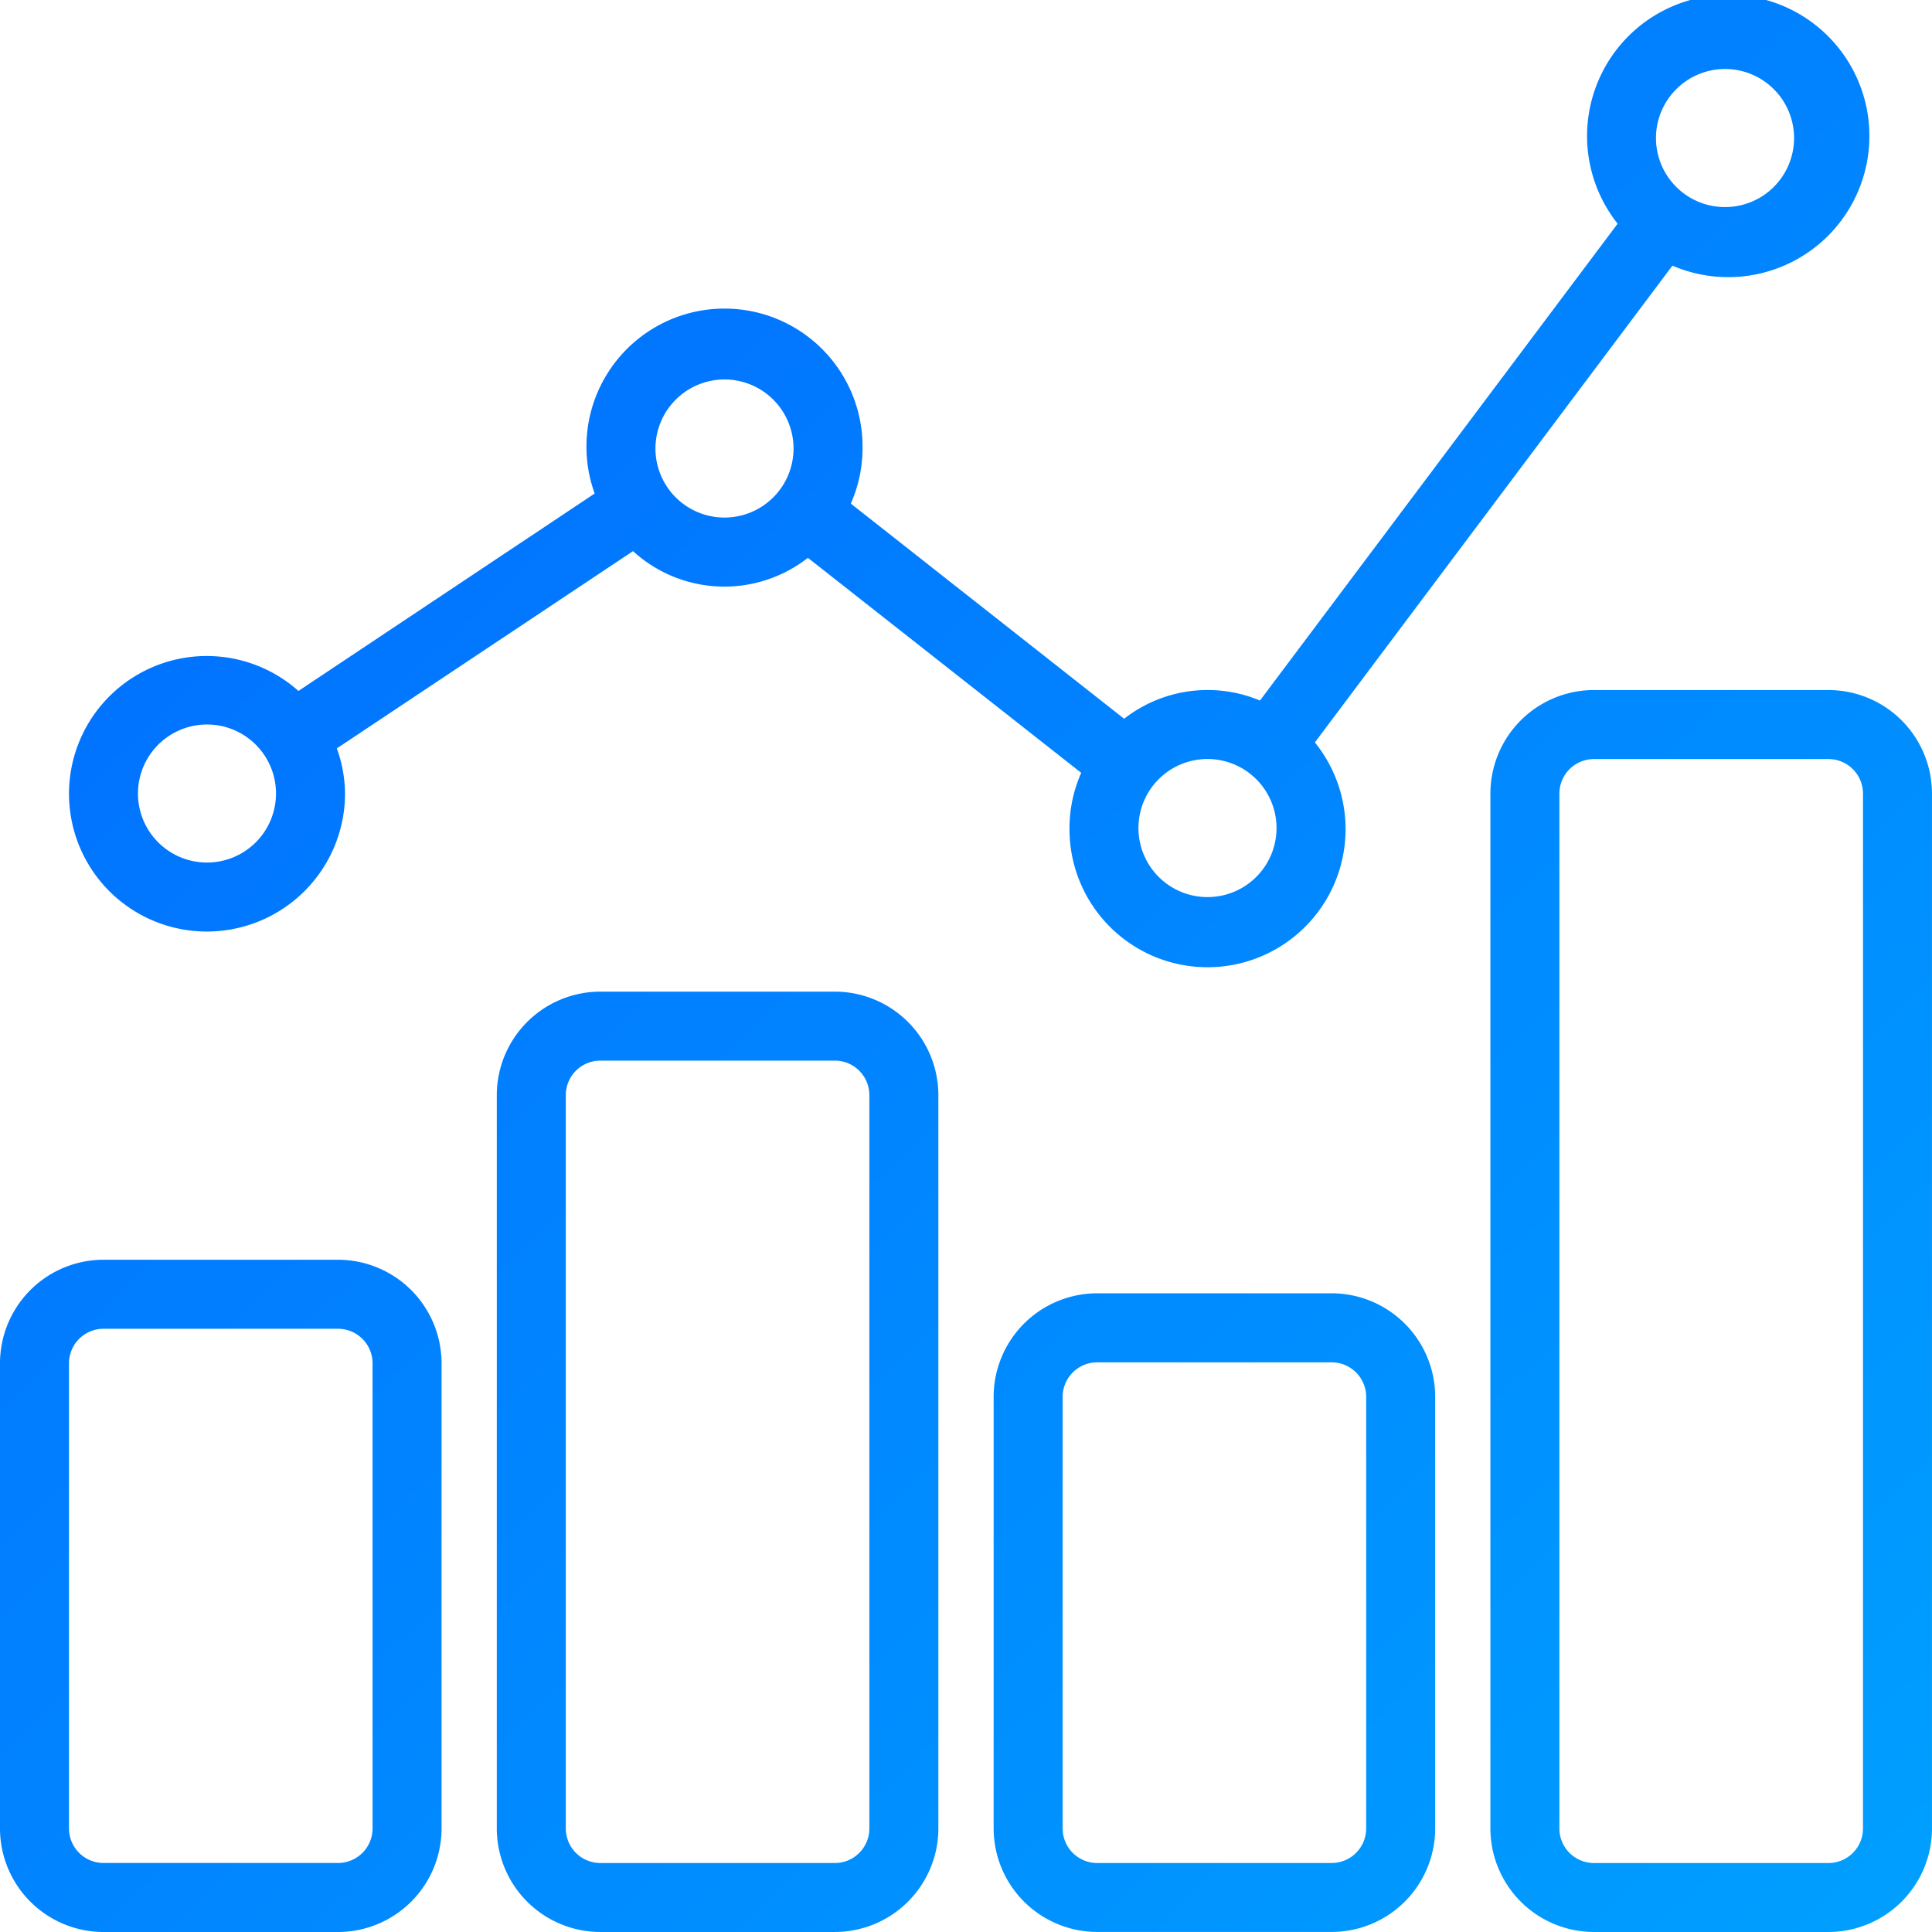
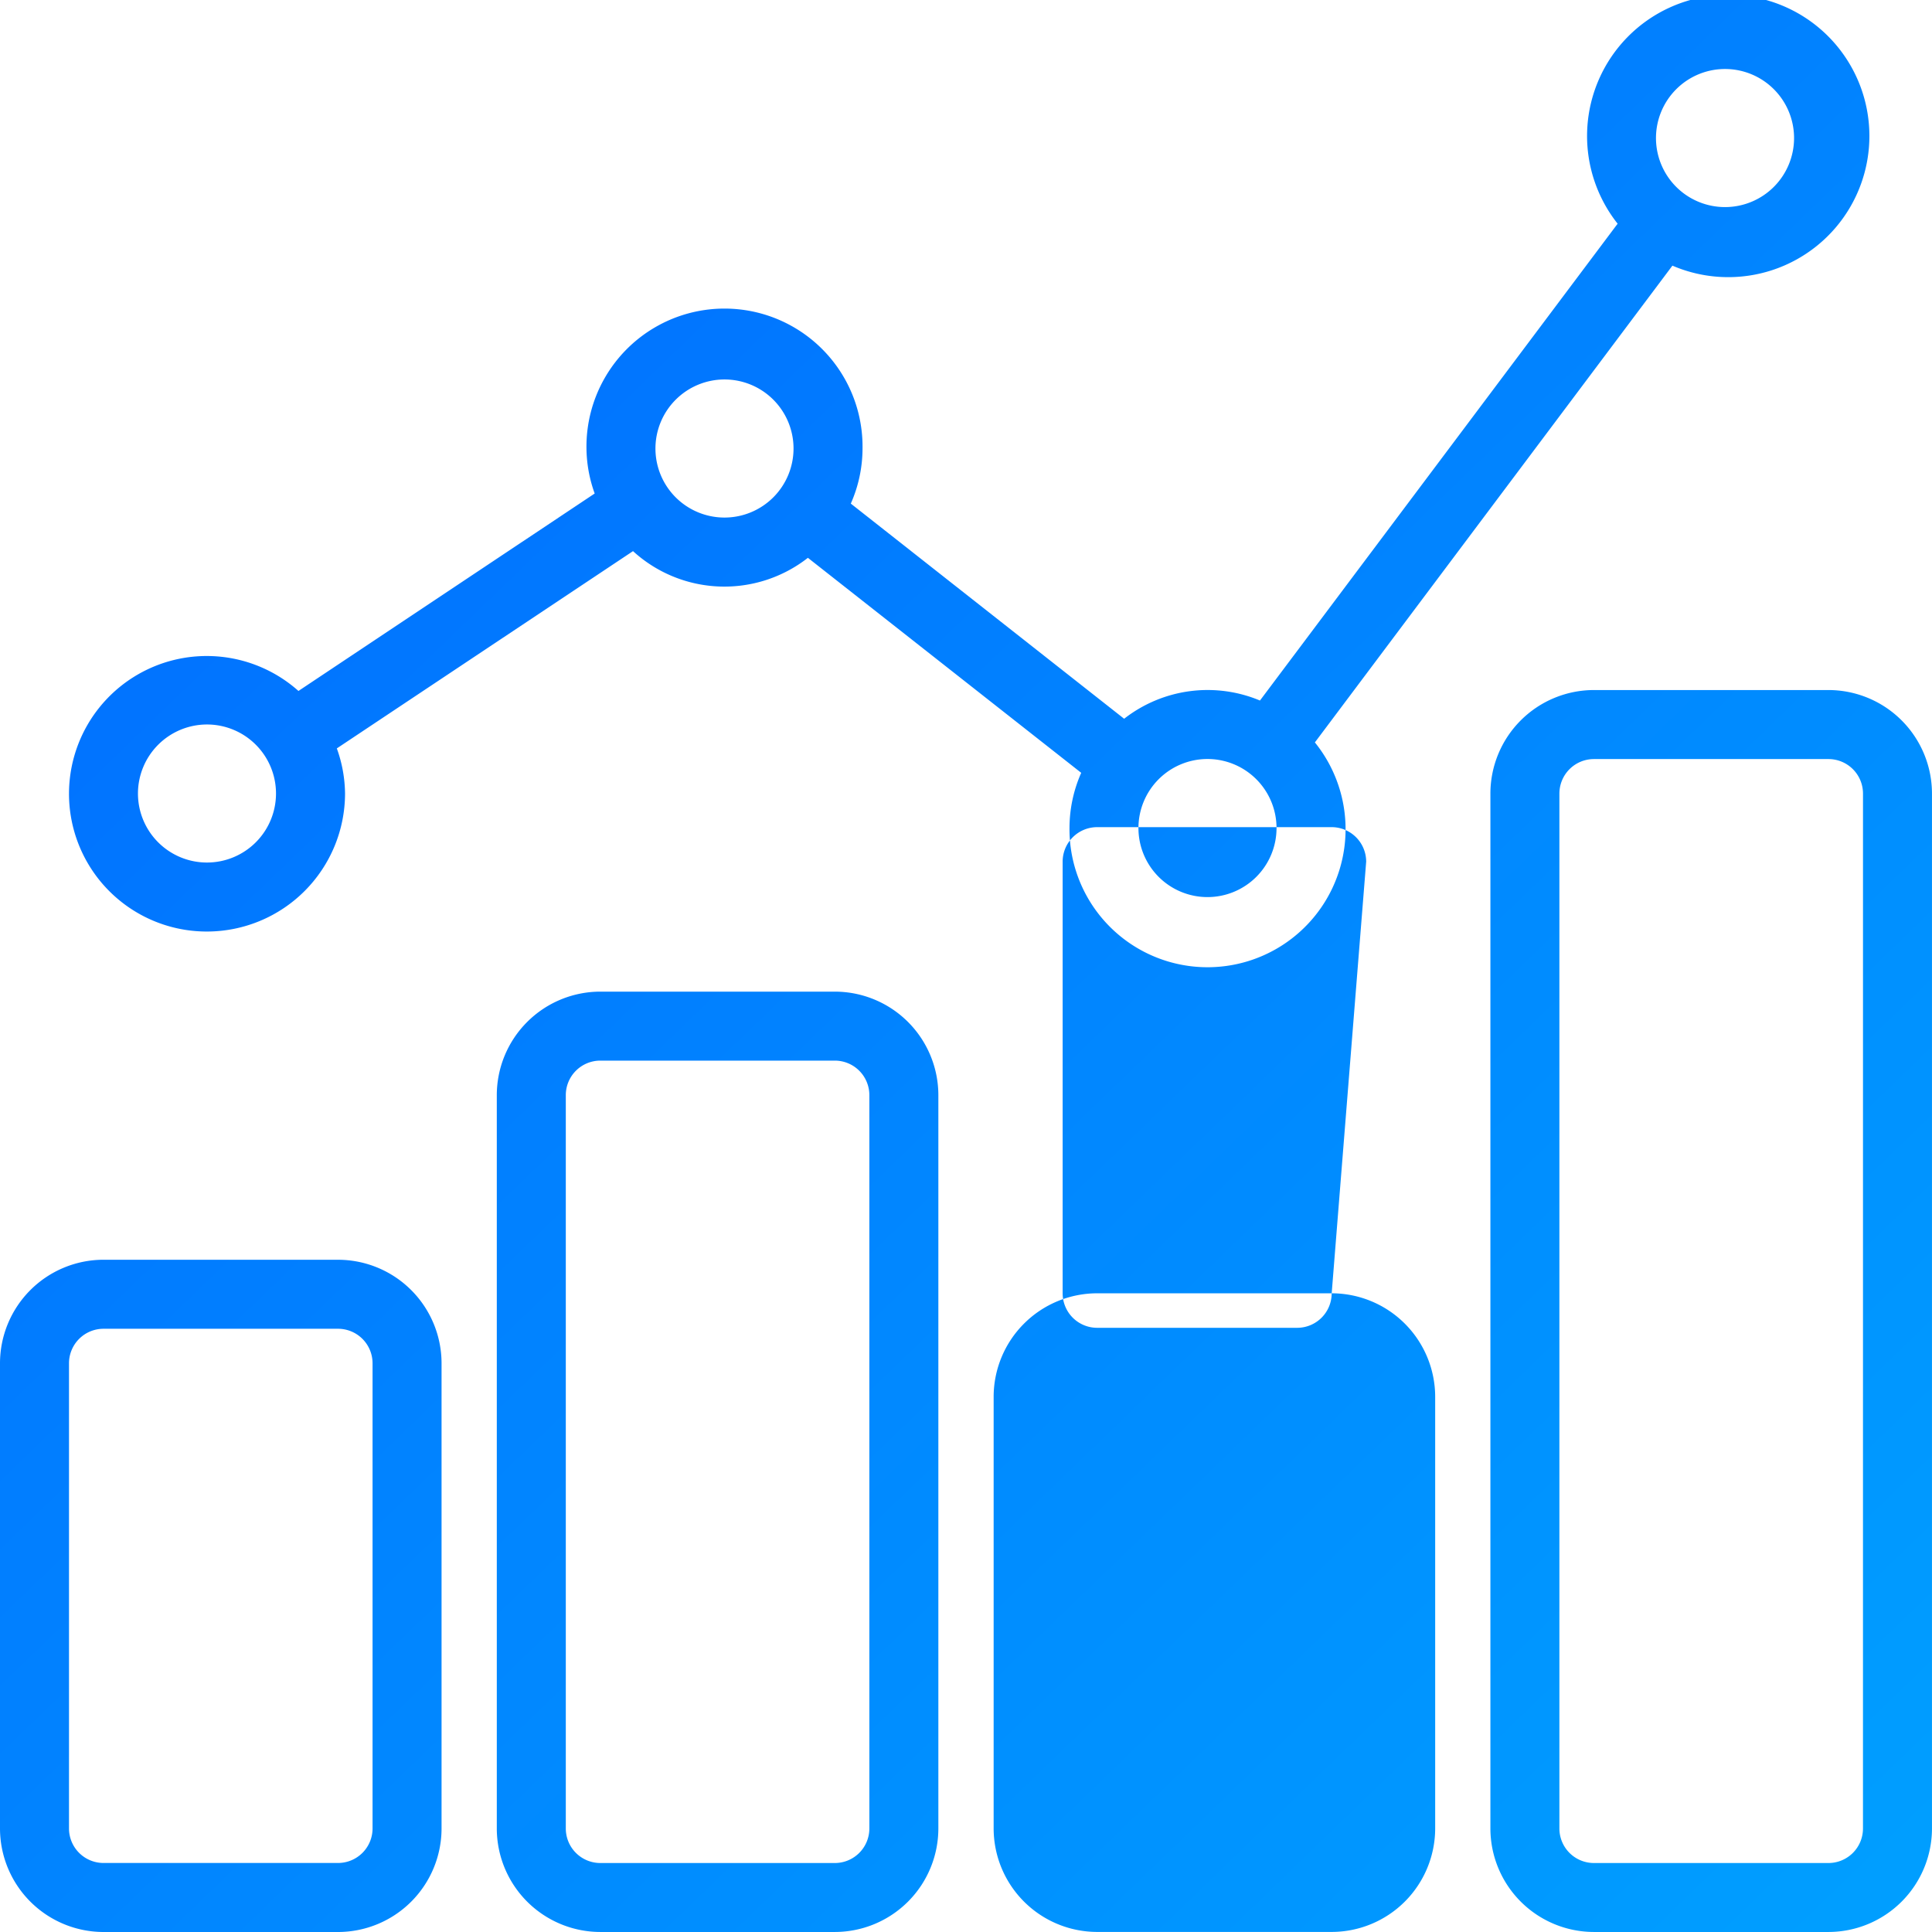
<svg xmlns="http://www.w3.org/2000/svg" id="Sales_Pipeline" data-name="Sales Pipeline" width="88.62" height="88.62" viewBox="0 0 88.62 88.62">
  <defs>
    <linearGradient id="linear-gradient" x1="0.047" y1="-0.203" x2="1.411" y2="1.209" gradientUnits="objectBoundingBox">
      <stop offset="0" stop-color="#0163ff" />
      <stop offset="1" stop-color="#00b1ff" />
    </linearGradient>
  </defs>
  <g id="Group_32932" data-name="Group 32932" transform="translate(0 0)">
-     <path id="Path_14503" data-name="Path 14503" d="M13.495,46.729A6.339,6.339,0,0,0,19.827,40.4a6.265,6.265,0,0,0-.377-2.071l13.586-9.049a6.215,6.215,0,0,0,8.022.307l12.537,9.862a6.272,6.272,0,0,0-.538,2.534,6.332,6.332,0,1,0,11.256-3.929l16.4-21.869A6.475,6.475,0,1,0,78.2,14.261L61.794,36.133a6.218,6.218,0,0,0-6.23.836L43.026,27.1a6.272,6.272,0,0,0,.538-2.534,6.332,6.332,0,1,0-12.663,0,6.258,6.258,0,0,0,.377,2.071L17.69,35.694a6.319,6.319,0,1,0-4.2,11.035ZM83.126,7.165a3.167,3.167,0,1,1-3.167,3.167A3.169,3.169,0,0,1,83.126,7.165ZM62.554,41.98a3.167,3.167,0,1,1-3.167-3.165A3.169,3.169,0,0,1,62.554,41.98ZM37.232,21.406a3.167,3.167,0,1,1-3.167,3.167A3.17,3.17,0,0,1,37.232,21.406ZM13.495,37.232A3.166,3.166,0,1,1,10.328,40.4,3.169,3.169,0,0,1,13.495,37.232Zm6.012,24.552H8.747A4.753,4.753,0,0,0,4,66.532v21.34A4.753,4.753,0,0,0,8.747,92.62H19.507a4.753,4.753,0,0,0,4.747-4.747V66.532A4.752,4.752,0,0,0,19.507,61.785Zm1.582,26.087a1.584,1.584,0,0,1-1.582,1.583H8.747a1.584,1.584,0,0,1-1.582-1.583V66.532A1.584,1.584,0,0,1,8.747,64.95H19.507a1.584,1.584,0,0,1,1.582,1.582ZM42.295,49.486H31.535a4.753,4.753,0,0,0-4.747,4.747V87.872a4.753,4.753,0,0,0,4.747,4.747H42.295a4.753,4.753,0,0,0,4.747-4.747V54.233A4.752,4.752,0,0,0,42.295,49.486Zm1.582,38.387a1.584,1.584,0,0,1-1.582,1.583H31.535a1.584,1.584,0,0,1-1.582-1.583V54.233a1.584,1.584,0,0,1,1.582-1.583H42.295a1.584,1.584,0,0,1,1.582,1.583ZM65.084,63.323H54.325a4.753,4.753,0,0,0-4.747,4.747v19.8a4.753,4.753,0,0,0,4.747,4.747H65.084a4.753,4.753,0,0,0,4.747-4.747v-19.8A4.753,4.753,0,0,0,65.084,63.323Zm1.582,24.549a1.584,1.584,0,0,1-1.582,1.583H54.325a1.584,1.584,0,0,1-1.582-1.583v-19.8a1.584,1.584,0,0,1,1.582-1.582H65.084a1.584,1.584,0,0,1,1.582,1.582ZM87.872,35.652H77.111A4.753,4.753,0,0,0,72.364,40.4V87.872a4.753,4.753,0,0,0,4.747,4.747H87.872a4.753,4.753,0,0,0,4.747-4.747V40.4A4.753,4.753,0,0,0,87.872,35.652Zm1.582,52.221a1.584,1.584,0,0,1-1.582,1.583H77.111a1.584,1.584,0,0,1-1.582-1.583V40.4a1.584,1.584,0,0,1,1.582-1.582H87.872A1.584,1.584,0,0,1,89.455,40.4Z" transform="translate(-4 -4)" fill="url(#linear-gradient)" />
+     <path id="Path_14503" data-name="Path 14503" d="M13.495,46.729A6.339,6.339,0,0,0,19.827,40.4a6.265,6.265,0,0,0-.377-2.071l13.586-9.049a6.215,6.215,0,0,0,8.022.307l12.537,9.862a6.272,6.272,0,0,0-.538,2.534,6.332,6.332,0,1,0,11.256-3.929l16.4-21.869A6.475,6.475,0,1,0,78.2,14.261L61.794,36.133a6.218,6.218,0,0,0-6.23.836L43.026,27.1a6.272,6.272,0,0,0,.538-2.534,6.332,6.332,0,1,0-12.663,0,6.258,6.258,0,0,0,.377,2.071L17.69,35.694a6.319,6.319,0,1,0-4.2,11.035ZM83.126,7.165a3.167,3.167,0,1,1-3.167,3.167A3.169,3.169,0,0,1,83.126,7.165ZM62.554,41.98a3.167,3.167,0,1,1-3.167-3.165A3.169,3.169,0,0,1,62.554,41.98ZM37.232,21.406a3.167,3.167,0,1,1-3.167,3.167A3.17,3.17,0,0,1,37.232,21.406ZM13.495,37.232A3.166,3.166,0,1,1,10.328,40.4,3.169,3.169,0,0,1,13.495,37.232Zm6.012,24.552H8.747A4.753,4.753,0,0,0,4,66.532v21.34A4.753,4.753,0,0,0,8.747,92.62H19.507a4.753,4.753,0,0,0,4.747-4.747V66.532A4.752,4.752,0,0,0,19.507,61.785Zm1.582,26.087a1.584,1.584,0,0,1-1.582,1.583H8.747a1.584,1.584,0,0,1-1.582-1.583V66.532A1.584,1.584,0,0,1,8.747,64.95H19.507a1.584,1.584,0,0,1,1.582,1.582ZM42.295,49.486H31.535a4.753,4.753,0,0,0-4.747,4.747V87.872a4.753,4.753,0,0,0,4.747,4.747H42.295a4.753,4.753,0,0,0,4.747-4.747V54.233A4.752,4.752,0,0,0,42.295,49.486Zm1.582,38.387a1.584,1.584,0,0,1-1.582,1.583H31.535a1.584,1.584,0,0,1-1.582-1.583V54.233a1.584,1.584,0,0,1,1.582-1.583H42.295a1.584,1.584,0,0,1,1.582,1.583ZM65.084,63.323H54.325a4.753,4.753,0,0,0-4.747,4.747v19.8a4.753,4.753,0,0,0,4.747,4.747H65.084a4.753,4.753,0,0,0,4.747-4.747v-19.8A4.753,4.753,0,0,0,65.084,63.323Za1.584,1.584,0,0,1-1.582,1.583H54.325a1.584,1.584,0,0,1-1.582-1.583v-19.8a1.584,1.584,0,0,1,1.582-1.582H65.084a1.584,1.584,0,0,1,1.582,1.582ZM87.872,35.652H77.111A4.753,4.753,0,0,0,72.364,40.4V87.872a4.753,4.753,0,0,0,4.747,4.747H87.872a4.753,4.753,0,0,0,4.747-4.747V40.4A4.753,4.753,0,0,0,87.872,35.652Zm1.582,52.221a1.584,1.584,0,0,1-1.582,1.583H77.111a1.584,1.584,0,0,1-1.582-1.583V40.4a1.584,1.584,0,0,1,1.582-1.582H87.872A1.584,1.584,0,0,1,89.455,40.4Z" transform="translate(-4 -4)" fill="url(#linear-gradient)" />
  </g>
</svg>